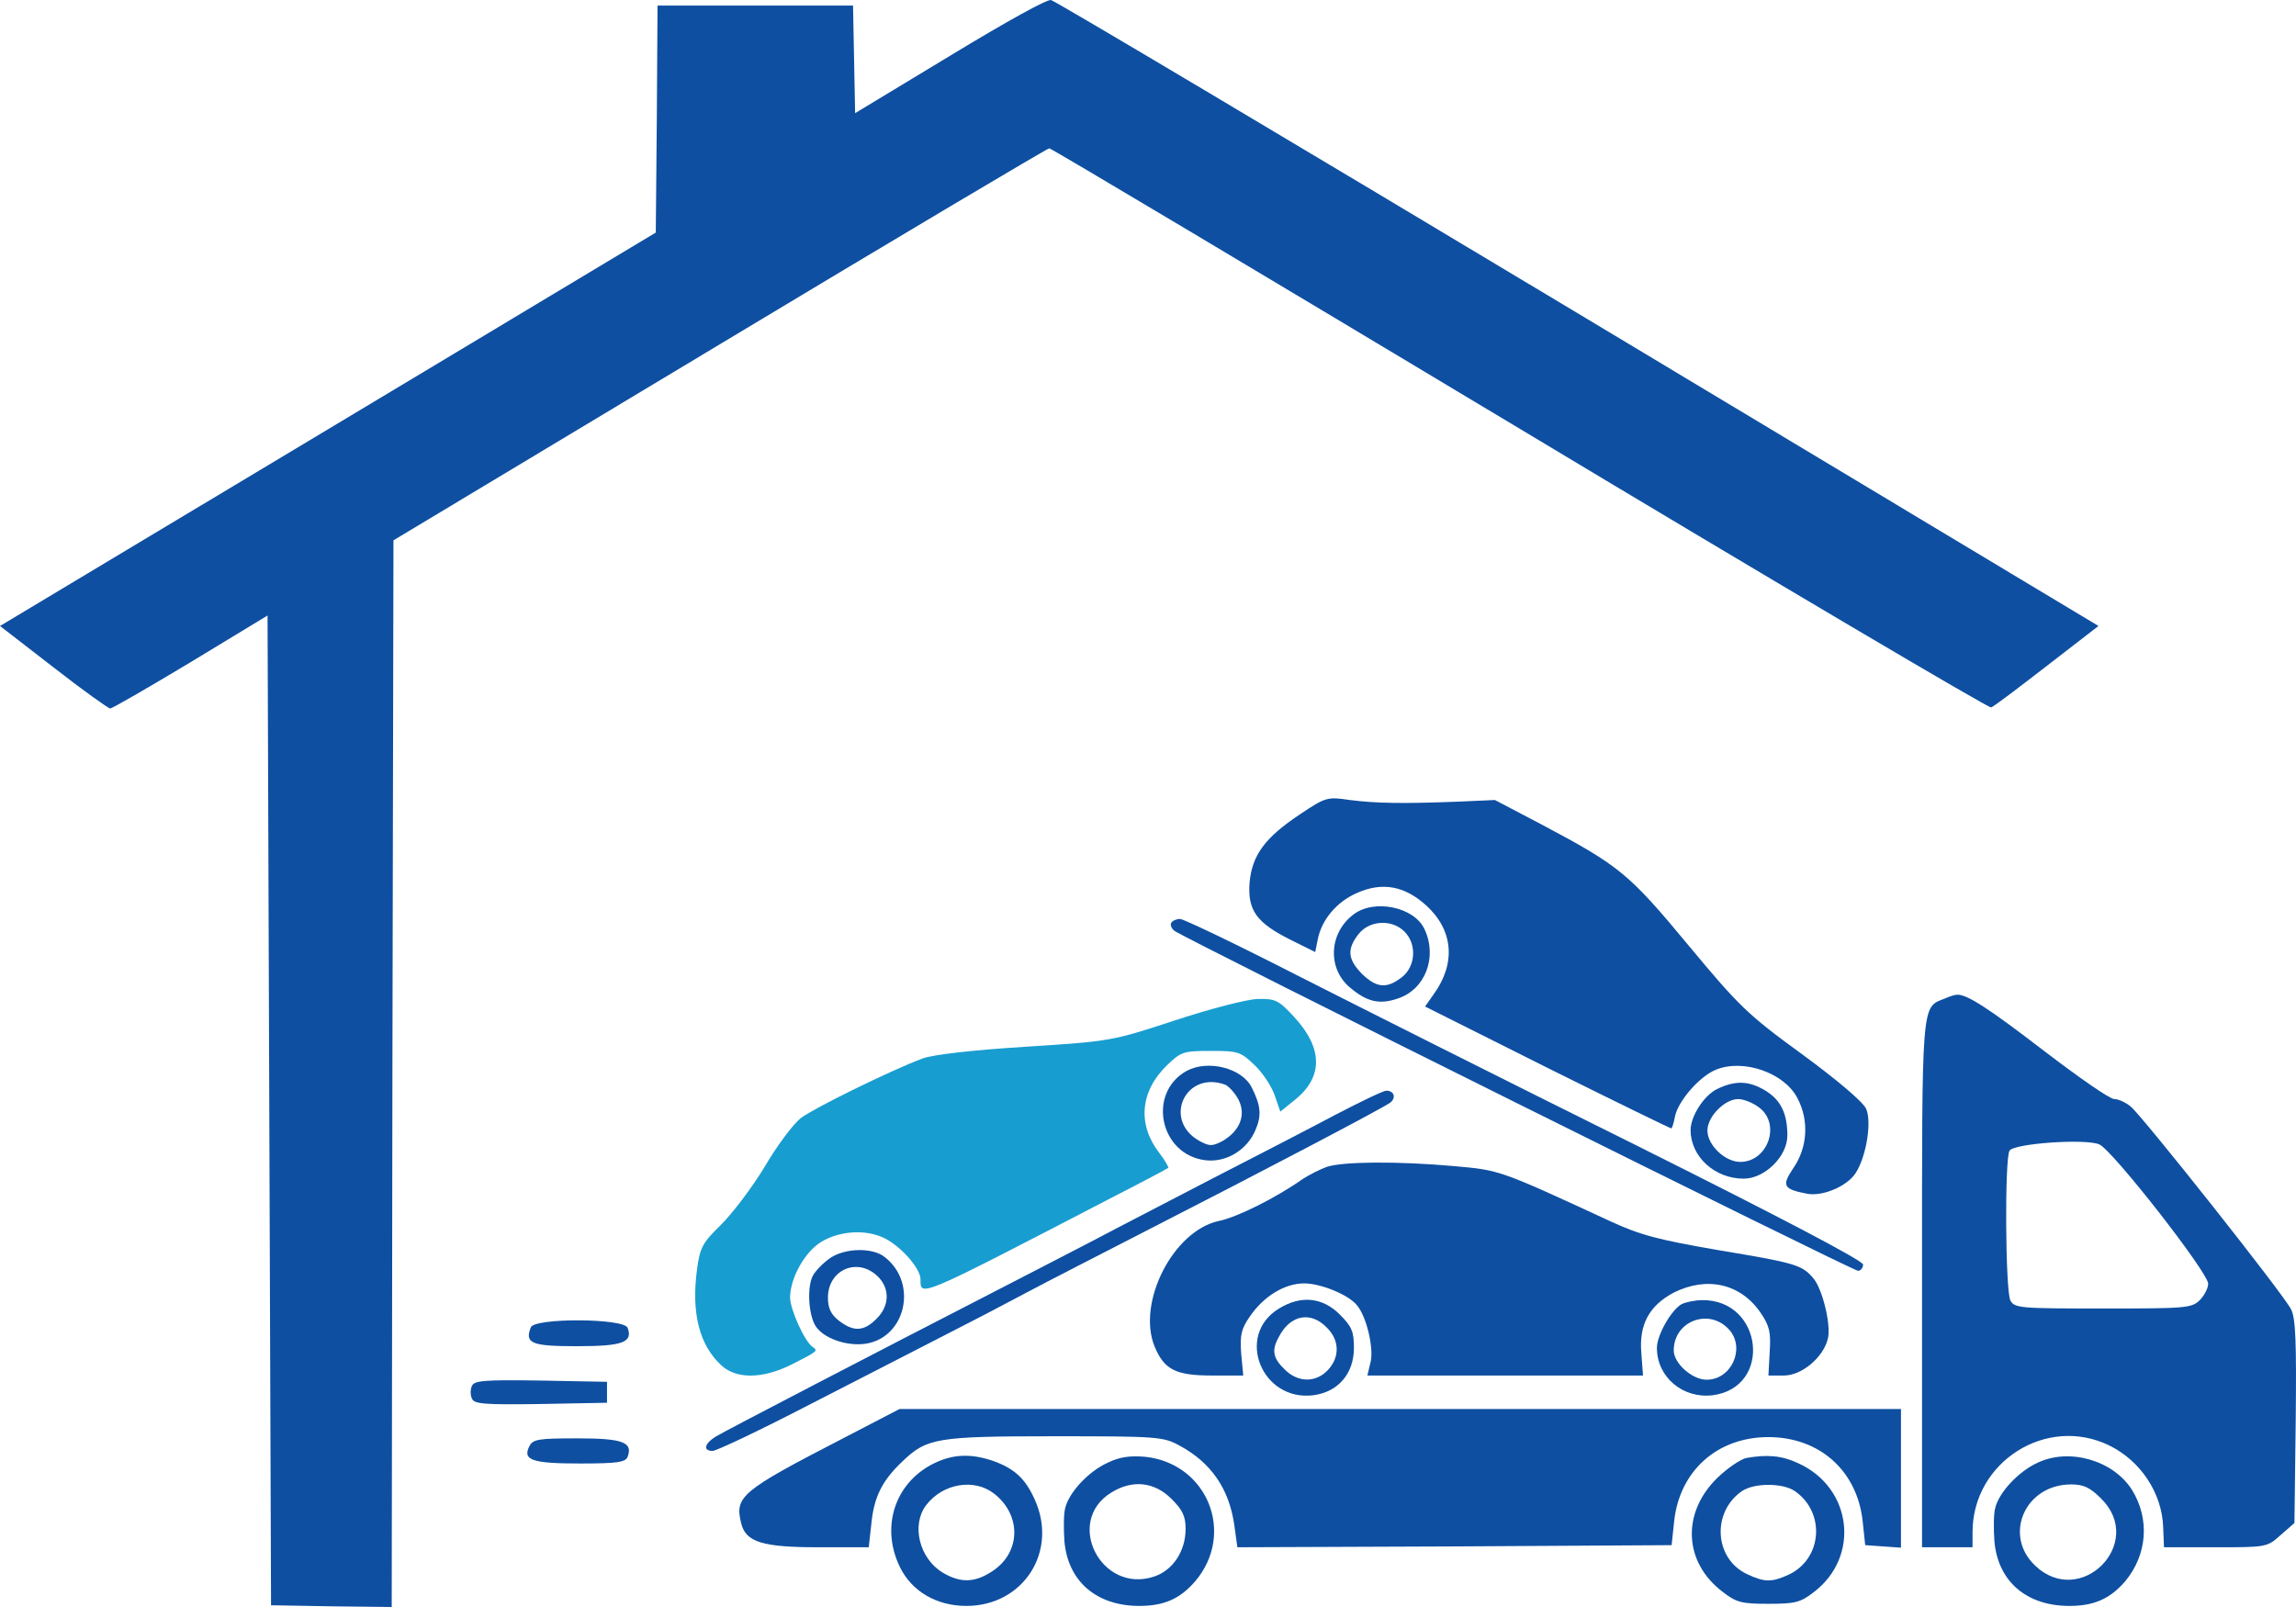
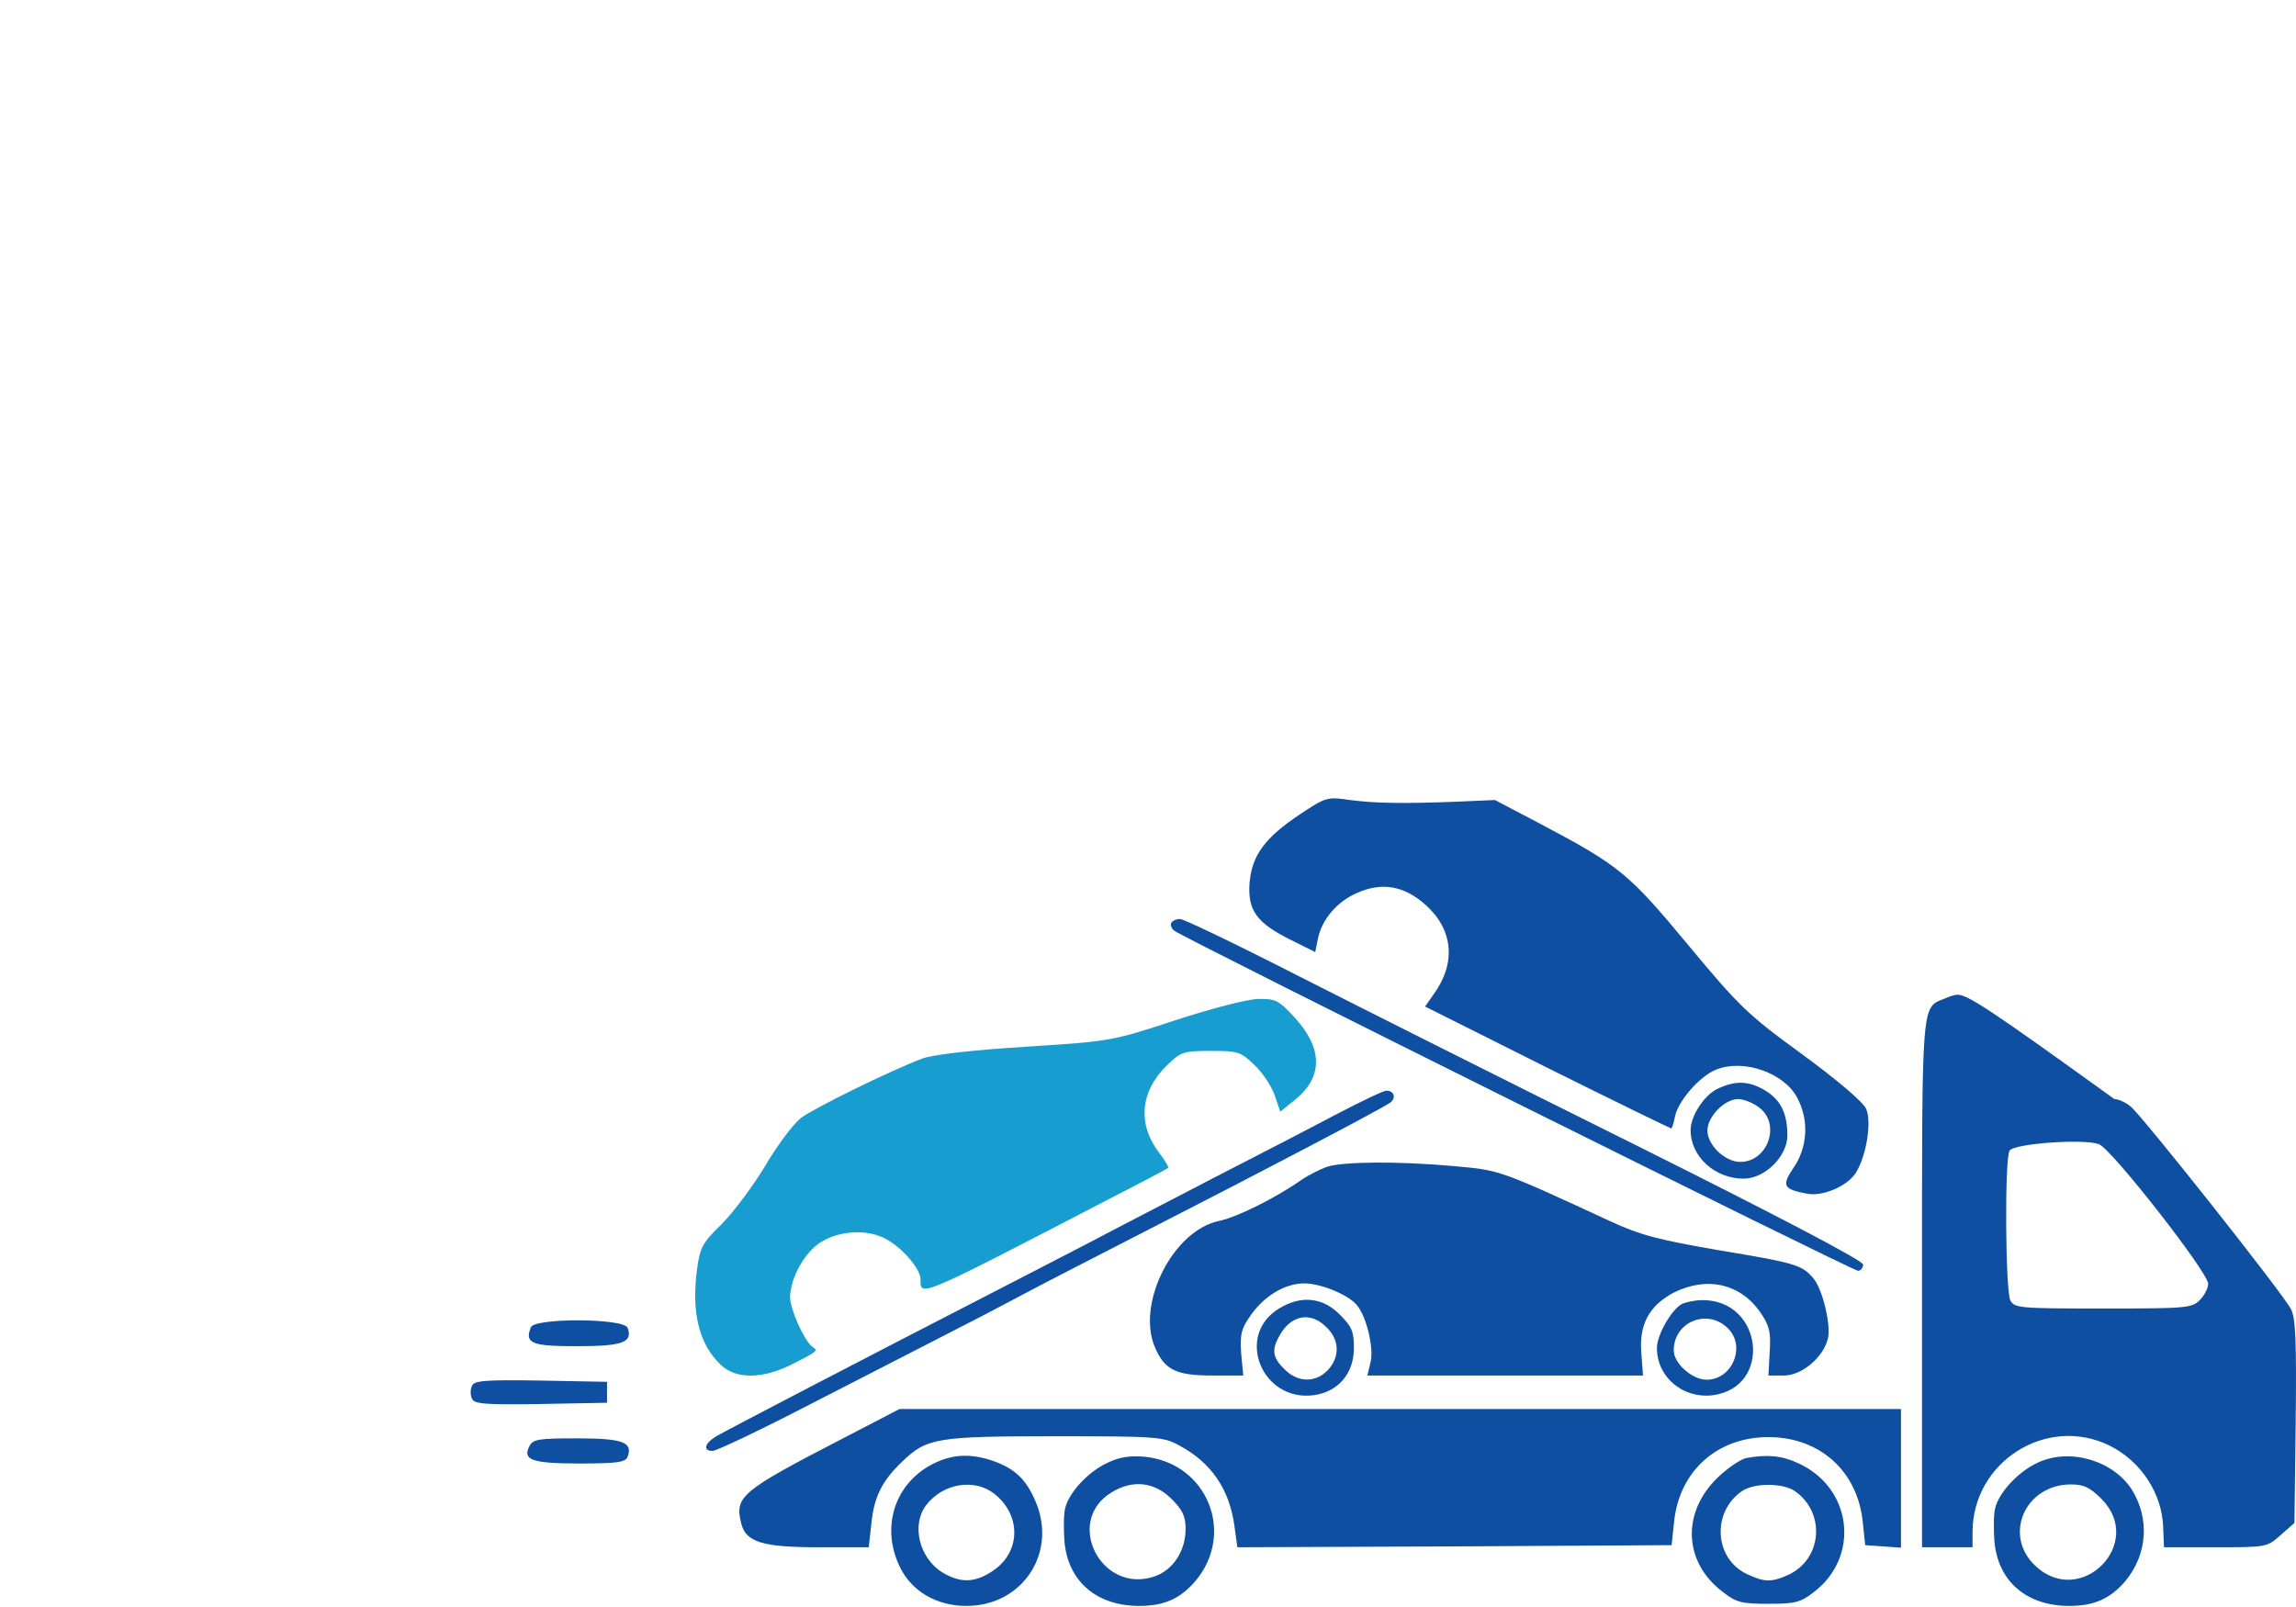
<svg xmlns="http://www.w3.org/2000/svg" width="100" height="70" viewBox="0 0 100 70" fill="none">
  <path d="M56.624 35.468C55.084 36.49 54.534 37.257 54.424 38.442C54.333 39.647 54.718 40.194 56.22 40.942L57.283 41.471L57.393 40.924C57.558 40.066 58.218 39.282 59.098 38.899C60.198 38.406 61.169 38.588 62.104 39.428C63.295 40.504 63.423 41.946 62.452 43.296L62.067 43.843L67.382 46.507C70.314 47.967 72.752 49.153 72.789 49.153C72.825 49.153 72.899 48.915 72.954 48.623C73.1 47.948 74.017 46.89 74.731 46.598C75.923 46.106 77.719 46.726 78.287 47.839C78.8 48.806 78.727 49.992 78.104 50.886C77.591 51.652 77.664 51.798 78.709 51.999C79.387 52.127 80.45 51.67 80.816 51.105C81.293 50.375 81.531 48.842 81.275 48.295C81.146 48.003 80.01 47.036 78.489 45.923C76.106 44.19 75.74 43.825 73.54 41.179C70.938 38.041 70.534 37.713 67.126 35.906L65.109 34.848L63.46 34.921C61.096 35.012 59.941 34.994 58.786 34.848C57.815 34.702 57.742 34.72 56.624 35.468Z" fill="#0E4FA1" />
-   <path d="M58.932 39.847C57.869 40.668 57.814 42.201 58.804 43.022C59.537 43.642 60.087 43.77 60.875 43.496C62.066 43.113 62.616 41.708 62.048 40.486C61.608 39.501 59.83 39.136 58.932 39.847ZM61.168 40.577C61.718 41.124 61.663 42.091 61.058 42.566C60.399 43.077 59.959 43.04 59.317 42.42C58.694 41.781 58.657 41.343 59.171 40.687C59.647 40.084 60.618 40.03 61.168 40.577Z" fill="#0E4FA1" />
  <path d="M51.015 40.194C50.96 40.285 51.015 40.431 51.143 40.541C51.528 40.851 80.687 55.356 80.926 55.356C81.035 55.356 81.145 55.228 81.145 55.082C81.145 54.918 77.608 53.057 71.212 49.864C65.732 47.145 59.097 43.806 56.476 42.475C53.837 41.124 51.546 40.03 51.4 40.03C51.235 40.03 51.07 40.103 51.015 40.194Z" fill="#0E4FA1" />
-   <path d="M84.702 43.496C83.676 43.897 83.712 43.514 83.712 55.94V67.398H84.812H85.912V66.741C85.912 63.676 89.137 61.632 91.868 62.964C93.243 63.639 94.159 65.044 94.214 66.504L94.251 67.398H96.487C98.704 67.398 98.741 67.398 99.328 66.869L99.932 66.34L99.987 61.924C100.024 58.494 99.987 57.417 99.786 57.034C99.474 56.396 93.316 48.623 92.803 48.203C92.583 48.021 92.271 47.875 92.088 47.875C91.886 47.875 90.53 46.926 89.027 45.777C86.626 43.934 85.637 43.277 85.215 43.332C85.142 43.332 84.904 43.405 84.702 43.496ZM91.428 49.846C91.996 50.083 96.175 55.429 96.175 55.921C96.175 56.104 96.01 56.432 95.809 56.633C95.46 56.98 95.204 56.998 91.593 56.998C87.983 56.998 87.744 56.98 87.561 56.651C87.341 56.231 87.305 50.448 87.525 50.119C87.726 49.809 90.805 49.59 91.428 49.846Z" fill="#0E4FA1" />
+   <path d="M84.702 43.496C83.676 43.897 83.712 43.514 83.712 55.94V67.398H84.812H85.912V66.741C85.912 63.676 89.137 61.632 91.868 62.964C93.243 63.639 94.159 65.044 94.214 66.504L94.251 67.398H96.487C98.704 67.398 98.741 67.398 99.328 66.869L99.932 66.34L99.987 61.924C100.024 58.494 99.987 57.417 99.786 57.034C99.474 56.396 93.316 48.623 92.803 48.203C92.583 48.021 92.271 47.875 92.088 47.875C86.626 43.934 85.637 43.277 85.215 43.332C85.142 43.332 84.904 43.405 84.702 43.496ZM91.428 49.846C91.996 50.083 96.175 55.429 96.175 55.921C96.175 56.104 96.01 56.432 95.809 56.633C95.46 56.98 95.204 56.998 91.593 56.998C87.983 56.998 87.744 56.98 87.561 56.651C87.341 56.231 87.305 50.448 87.525 50.119C87.726 49.809 90.805 49.59 91.428 49.846Z" fill="#0E4FA1" />
  <path d="M51.18 44.445C48.449 45.339 48.413 45.358 44.674 45.595C42.328 45.741 40.642 45.941 40.184 46.105C38.772 46.635 35.473 48.258 34.887 48.696C34.557 48.952 33.842 49.901 33.311 50.813C32.761 51.725 31.899 52.856 31.404 53.349C30.598 54.134 30.488 54.334 30.36 55.283C30.103 57.181 30.451 58.586 31.423 59.48C32.083 60.082 33.219 60.063 34.465 59.443C35.62 58.859 35.638 58.841 35.4 58.677C35.052 58.458 34.41 57.035 34.41 56.505C34.429 55.648 35.052 54.535 35.767 54.097C36.573 53.605 37.746 53.532 38.552 53.951C39.267 54.316 40.092 55.265 40.092 55.721C40.092 56.505 39.927 56.578 48.431 52.163C49.751 51.488 50.85 50.904 50.887 50.868C50.905 50.849 50.74 50.539 50.484 50.211C49.531 48.97 49.659 47.529 50.832 46.398C51.437 45.814 51.547 45.777 52.738 45.777C53.929 45.777 54.039 45.814 54.644 46.398C55.011 46.744 55.395 47.346 55.524 47.729L55.762 48.423L56.44 47.875C57.632 46.89 57.613 45.649 56.367 44.299C55.689 43.569 55.56 43.496 54.772 43.515C54.296 43.533 52.738 43.934 51.18 44.445Z" fill="#189DD0" />
-   <path d="M51.674 46.653C49.952 47.62 50.52 50.302 52.499 50.539C53.397 50.649 54.313 50.101 54.68 49.225C54.955 48.587 54.918 48.167 54.515 47.364C54.093 46.525 52.609 46.142 51.674 46.653ZM53.379 47.255C53.525 47.328 53.8 47.62 53.947 47.912C54.277 48.569 54.002 49.262 53.251 49.7C52.792 49.937 52.682 49.937 52.242 49.7C50.611 48.788 51.638 46.598 53.379 47.255Z" fill="#0E4FA1" />
  <path d="M74.787 47.437C74.218 47.711 73.632 48.623 73.632 49.225C73.632 50.375 74.677 51.342 75.941 51.342C76.858 51.342 77.847 50.375 77.847 49.462C77.847 48.495 77.554 47.912 76.894 47.51C76.179 47.072 75.575 47.054 74.787 47.437ZM76.638 48.258C77.572 48.988 76.986 50.612 75.794 50.612C75.135 50.612 74.365 49.882 74.365 49.244C74.365 48.642 75.116 47.875 75.703 47.875C75.941 47.875 76.363 48.039 76.638 48.258Z" fill="#0E4FA1" />
  <path d="M58.144 48.569C57.045 49.152 54.644 50.393 52.829 51.324C51.015 52.272 48.669 53.477 47.606 54.042C46.543 54.59 44.618 55.593 43.299 56.268C38.259 58.859 31.551 62.344 31.166 62.581C30.671 62.891 30.616 63.201 31.038 63.201C31.203 63.201 33.127 62.289 35.308 61.158C37.489 60.045 40.092 58.695 41.099 58.184C42.108 57.673 43.72 56.834 44.673 56.323C45.627 55.812 48.064 54.571 50.08 53.531C54.9 51.068 60.289 48.24 60.564 48.021C60.82 47.802 60.71 47.51 60.38 47.51C60.252 47.51 59.262 47.985 58.144 48.569Z" fill="#0E4FA1" />
  <path d="M57.778 50.831C57.484 50.941 57.008 51.178 56.733 51.36C55.597 52.163 53.892 53.021 53.086 53.185C51.106 53.605 49.512 56.724 50.282 58.64C50.703 59.662 51.198 59.917 52.792 59.917H54.149L54.057 58.95C54.002 58.166 54.057 57.892 54.424 57.363C55.028 56.469 55.945 55.904 56.806 55.904C57.521 55.904 58.731 56.396 59.097 56.852C59.519 57.345 59.83 58.695 59.702 59.297L59.555 59.917H65.549H71.56L71.487 58.95C71.377 57.691 71.835 56.87 72.898 56.305C74.364 55.575 75.83 55.922 76.692 57.199C77.077 57.764 77.132 58.056 77.077 58.896L77.022 59.917H77.7C78.47 59.917 79.404 59.133 79.606 58.33C79.771 57.746 79.368 56.104 78.965 55.666C78.488 55.101 78.176 55.009 74.877 54.462C72.238 54.006 71.45 53.805 70.149 53.203C65.255 50.941 65.329 50.977 63.331 50.795C60.875 50.576 58.474 50.594 57.778 50.831Z" fill="#0E4FA1" />
-   <path d="M36.17 54.791C35.876 54.991 35.528 55.338 35.4 55.575C35.161 56.031 35.198 57.162 35.491 57.71C35.803 58.275 36.848 58.658 37.709 58.531C39.45 58.257 39.982 55.903 38.552 54.772C38.039 54.334 36.829 54.353 36.17 54.791ZM38.204 55.575C38.772 56.104 38.754 56.889 38.167 57.454C37.617 58.002 37.178 58.02 36.536 57.527C36.188 57.254 36.06 56.98 36.06 56.524C36.06 55.32 37.324 54.754 38.204 55.575Z" fill="#0E4FA1" />
  <path d="M55.707 56.998C53.783 58.166 54.956 61.067 57.21 60.775C58.291 60.629 58.969 59.826 58.969 58.713C58.969 58.001 58.878 57.782 58.346 57.253C57.595 56.505 56.66 56.414 55.707 56.998ZM57.778 57.819C58.346 58.366 58.365 59.114 57.833 59.68C57.302 60.245 56.514 60.227 55.945 59.643C55.432 59.151 55.377 58.804 55.707 58.22C56.202 57.272 57.082 57.107 57.778 57.819Z" fill="#0E4FA1" />
  <path d="M73.228 56.816C72.77 57.09 72.165 58.166 72.165 58.714C72.165 59.991 73.302 60.939 74.603 60.775C77.205 60.428 76.784 56.615 74.145 56.633C73.815 56.633 73.393 56.725 73.228 56.816ZM75.336 57.947C76.014 58.75 75.409 60.1 74.328 60.1C73.705 60.1 72.898 59.389 72.898 58.823C72.898 57.528 74.475 56.944 75.336 57.947Z" fill="#0E4FA1" />
  <path d="M23.12 57.819C22.845 58.513 23.138 58.64 25.117 58.64C27.115 58.64 27.573 58.476 27.335 57.837C27.17 57.417 23.266 57.399 23.12 57.819Z" fill="#0E4FA1" />
  <path d="M20.555 60.373C20.481 60.519 20.481 60.775 20.555 60.921C20.646 61.158 21.086 61.194 23.542 61.158L26.438 61.103V60.647V60.191L23.542 60.136C21.086 60.099 20.646 60.136 20.555 60.373Z" fill="#0E4FA1" />
  <path d="M36.682 62.672C32.265 64.953 31.99 65.19 32.283 66.358C32.485 67.179 33.218 67.398 35.656 67.398H37.837L37.947 66.412C38.057 65.227 38.405 64.515 39.285 63.676C40.366 62.636 40.769 62.563 45.956 62.563C50.391 62.563 50.666 62.581 51.363 62.964C52.756 63.712 53.544 64.862 53.764 66.467L53.892 67.398L63.349 67.361L72.806 67.306L72.916 66.266C73.154 64.059 74.804 62.599 77.022 62.599C79.239 62.599 80.889 64.059 81.127 66.266L81.237 67.306L82.025 67.361L82.795 67.416V64.406V61.377H60.985H39.175L36.682 62.672Z" fill="#0E4FA1" />
  <path d="M23.065 62.982C22.735 63.603 23.175 63.749 25.265 63.749C26.896 63.749 27.244 63.694 27.336 63.457C27.574 62.818 27.116 62.654 25.136 62.654C23.487 62.654 23.212 62.69 23.065 62.982Z" fill="#0E4FA1" />
  <path d="M40.824 63.676C39.028 64.461 38.313 66.45 39.193 68.256C39.706 69.314 40.788 69.953 42.089 69.953C44.582 69.953 46.103 67.562 45.058 65.3C44.655 64.406 44.178 63.968 43.262 63.64C42.364 63.33 41.612 63.33 40.824 63.676ZM43.299 65.063C44.49 65.993 44.472 67.617 43.225 68.438C42.456 68.949 41.832 68.967 41.044 68.493C40.036 67.873 39.688 66.431 40.33 65.574C41.063 64.607 42.437 64.388 43.299 65.063Z" fill="#0E4FA1" />
  <path d="M48.247 63.713C47.404 64.096 46.561 65.008 46.396 65.683C46.323 65.939 46.323 66.577 46.359 67.125C46.506 68.876 47.752 69.953 49.622 69.953C50.703 69.953 51.399 69.642 52.059 68.876C53.819 66.796 52.591 63.749 49.878 63.457C49.218 63.403 48.779 63.457 48.247 63.713ZM51.014 65.282C51.509 65.774 51.638 66.048 51.638 66.596C51.638 67.562 51.088 68.402 50.263 68.675C47.954 69.442 46.341 66.267 48.412 65.008C49.328 64.442 50.281 64.552 51.014 65.282Z" fill="#0E4FA1" />
  <path d="M76.05 63.512C75.812 63.566 75.262 63.931 74.822 64.351C73.228 65.884 73.319 68.055 75.042 69.35C75.629 69.806 75.867 69.861 77.022 69.861C78.176 69.861 78.415 69.806 79.001 69.35C81.035 67.799 80.669 64.789 78.305 63.731C77.608 63.402 76.948 63.347 76.05 63.512ZM78.176 64.953C79.514 65.884 79.368 67.891 77.92 68.584C77.168 68.931 76.857 68.931 76.087 68.566C74.657 67.891 74.547 65.865 75.867 64.953C76.398 64.588 77.645 64.588 78.176 64.953Z" fill="#0E4FA1" />
  <path d="M88.752 63.713C87.909 64.096 87.066 65.008 86.901 65.683C86.827 65.939 86.827 66.577 86.864 67.125C87.01 68.876 88.257 69.953 90.126 69.953C91.208 69.953 91.904 69.642 92.564 68.876C93.517 67.727 93.645 66.176 92.857 64.899C92.051 63.621 90.145 63.056 88.752 63.713ZM91.519 65.282C93.462 67.216 90.621 70.08 88.642 68.201C87.231 66.869 88.202 64.661 90.2 64.661C90.749 64.661 91.024 64.789 91.519 65.282Z" fill="#0E4FA1" />
-   <path d="M41.357 2.442L37.244 4.929L37.199 2.579L37.153 0.243H32.903H28.638L28.607 5.187L28.562 10.131L14.288 18.698L0 27.267L2.331 29.071C3.595 30.057 4.722 30.86 4.798 30.86C4.89 30.86 6.459 29.951 8.302 28.844L11.653 26.811L11.729 48.375L11.805 69.924L14.425 69.97L17.061 70L17.091 46.768L17.137 23.536L31.349 14.998C39.164 10.297 45.622 6.461 45.699 6.461C45.79 6.461 55.006 11.966 66.202 18.683C77.383 25.401 86.629 30.86 86.721 30.815C86.827 30.785 87.909 29.966 89.142 29.01L91.397 27.267L68.746 13.664C56.285 6.188 45.942 0.031 45.775 0.001C45.592 -0.03 43.931 0.88 41.357 2.442Z" fill="#0E4FA1" />
</svg>